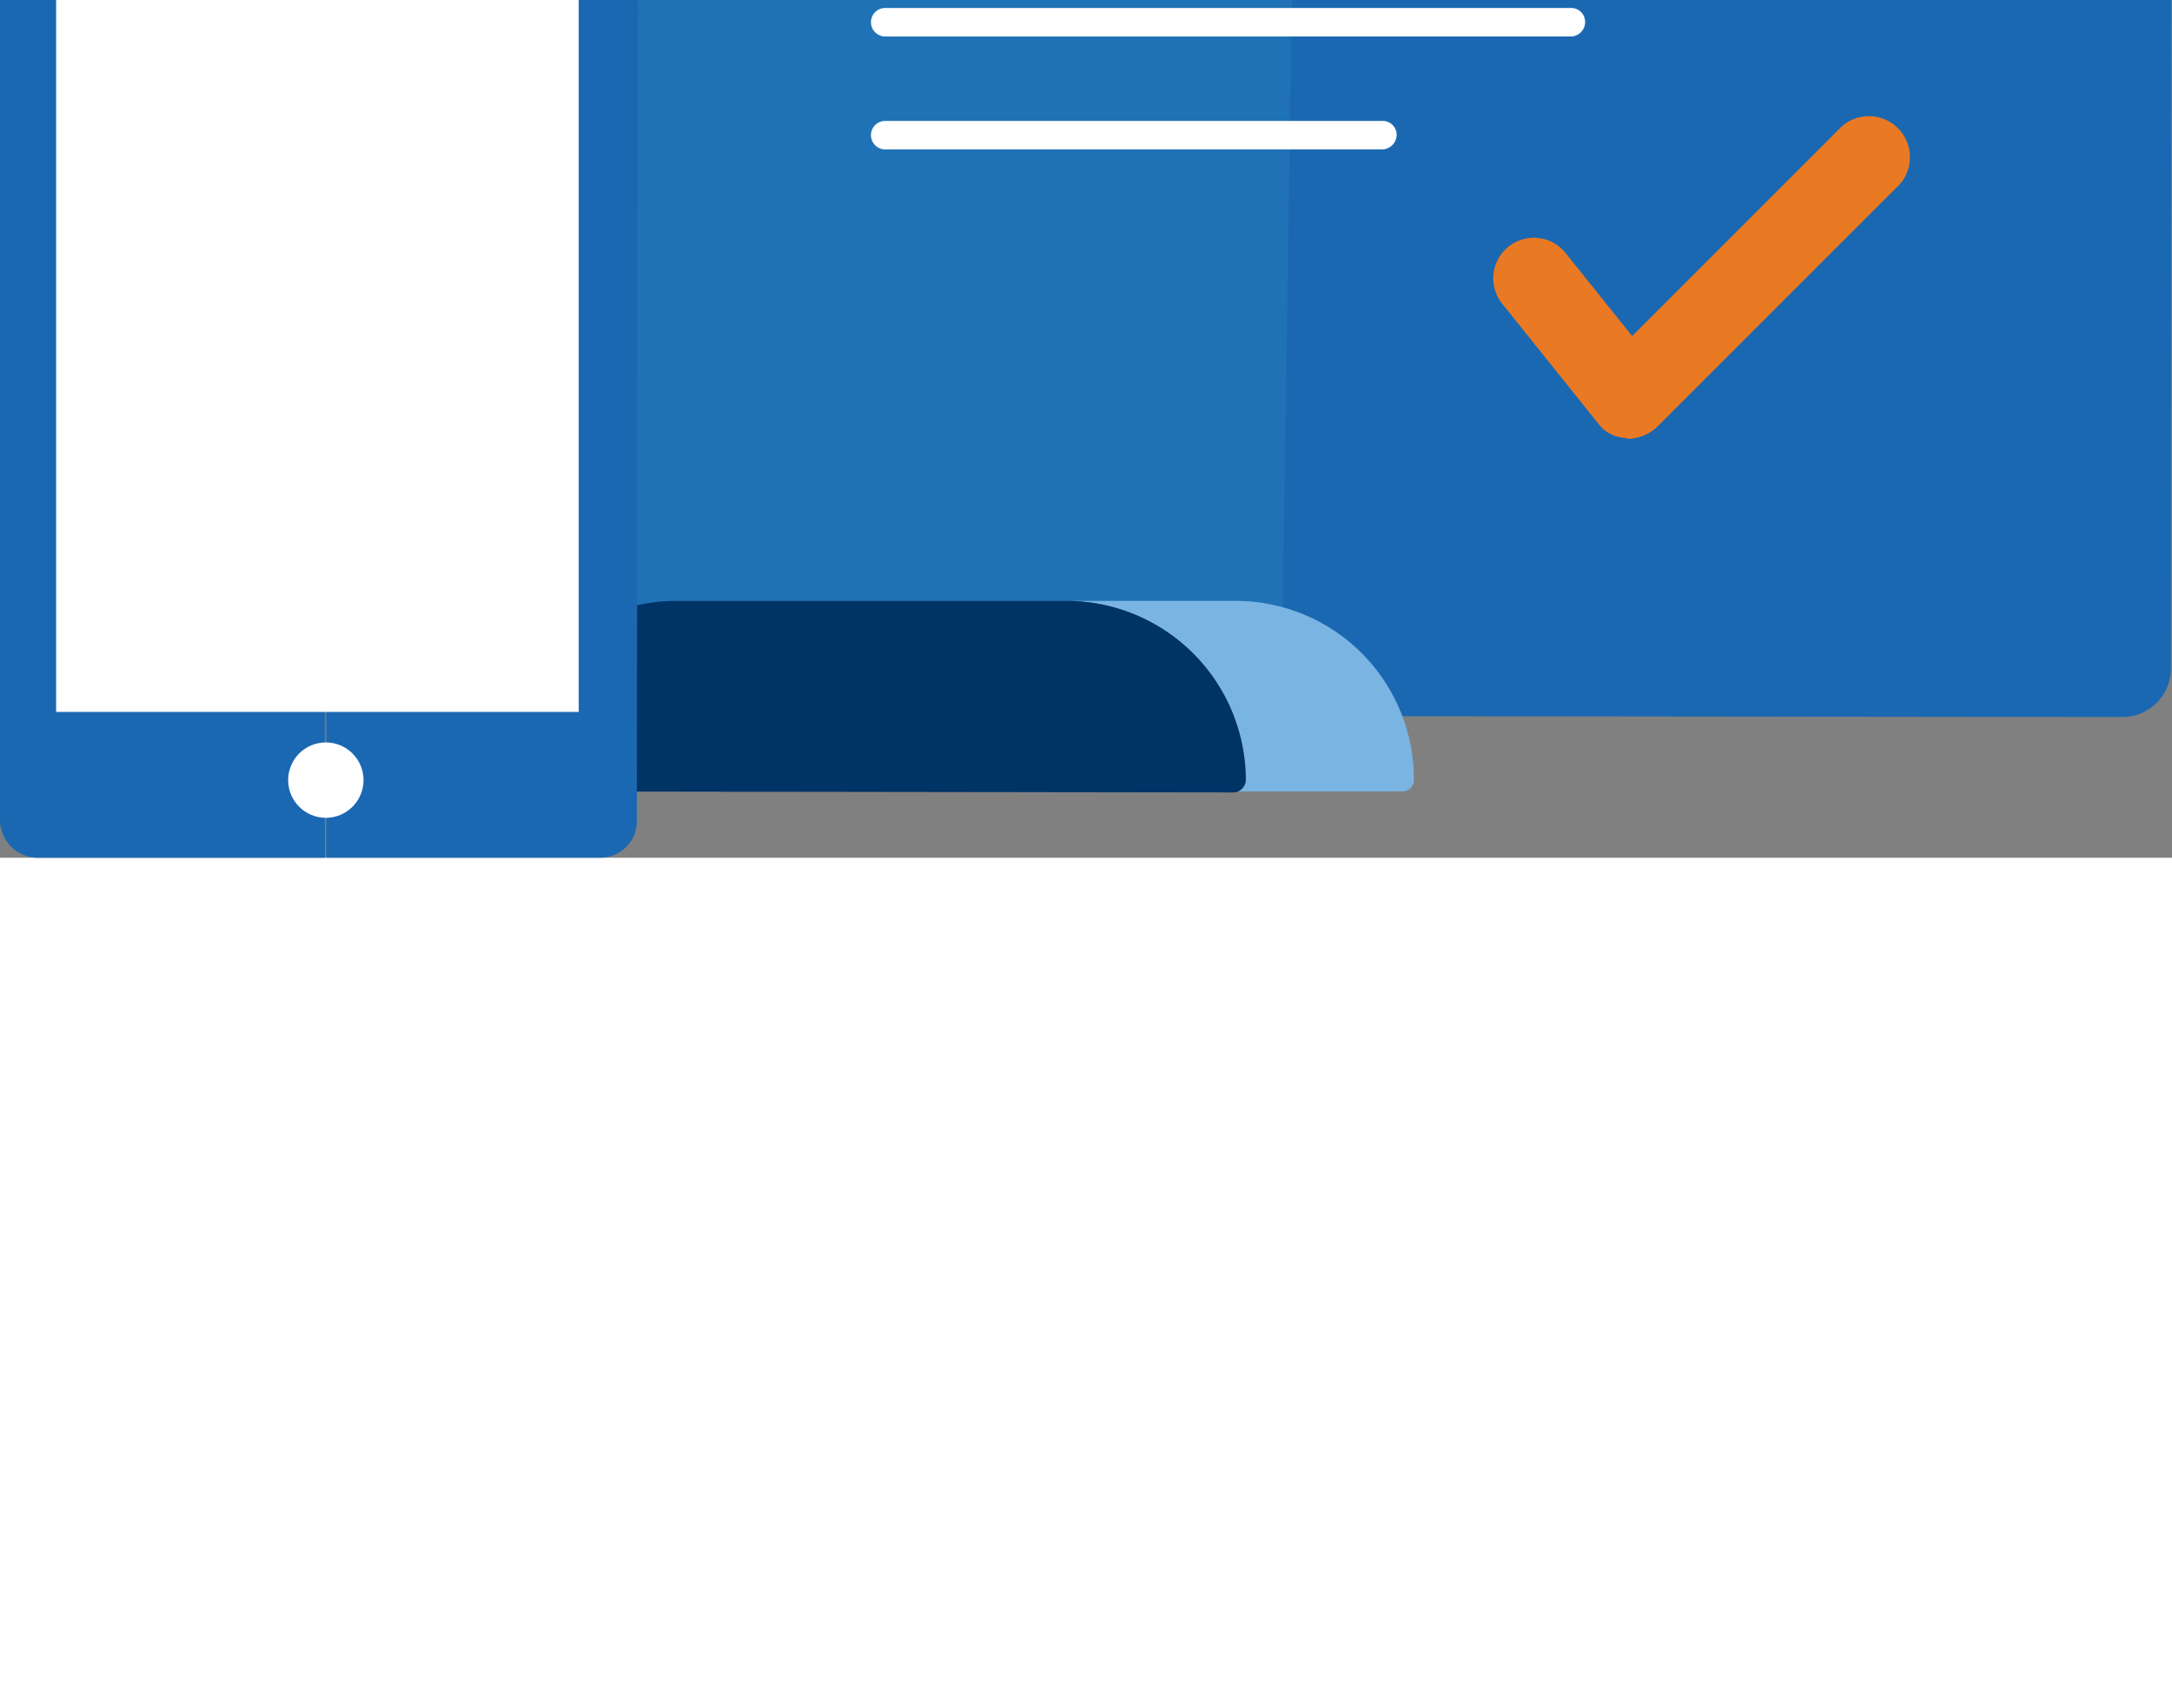
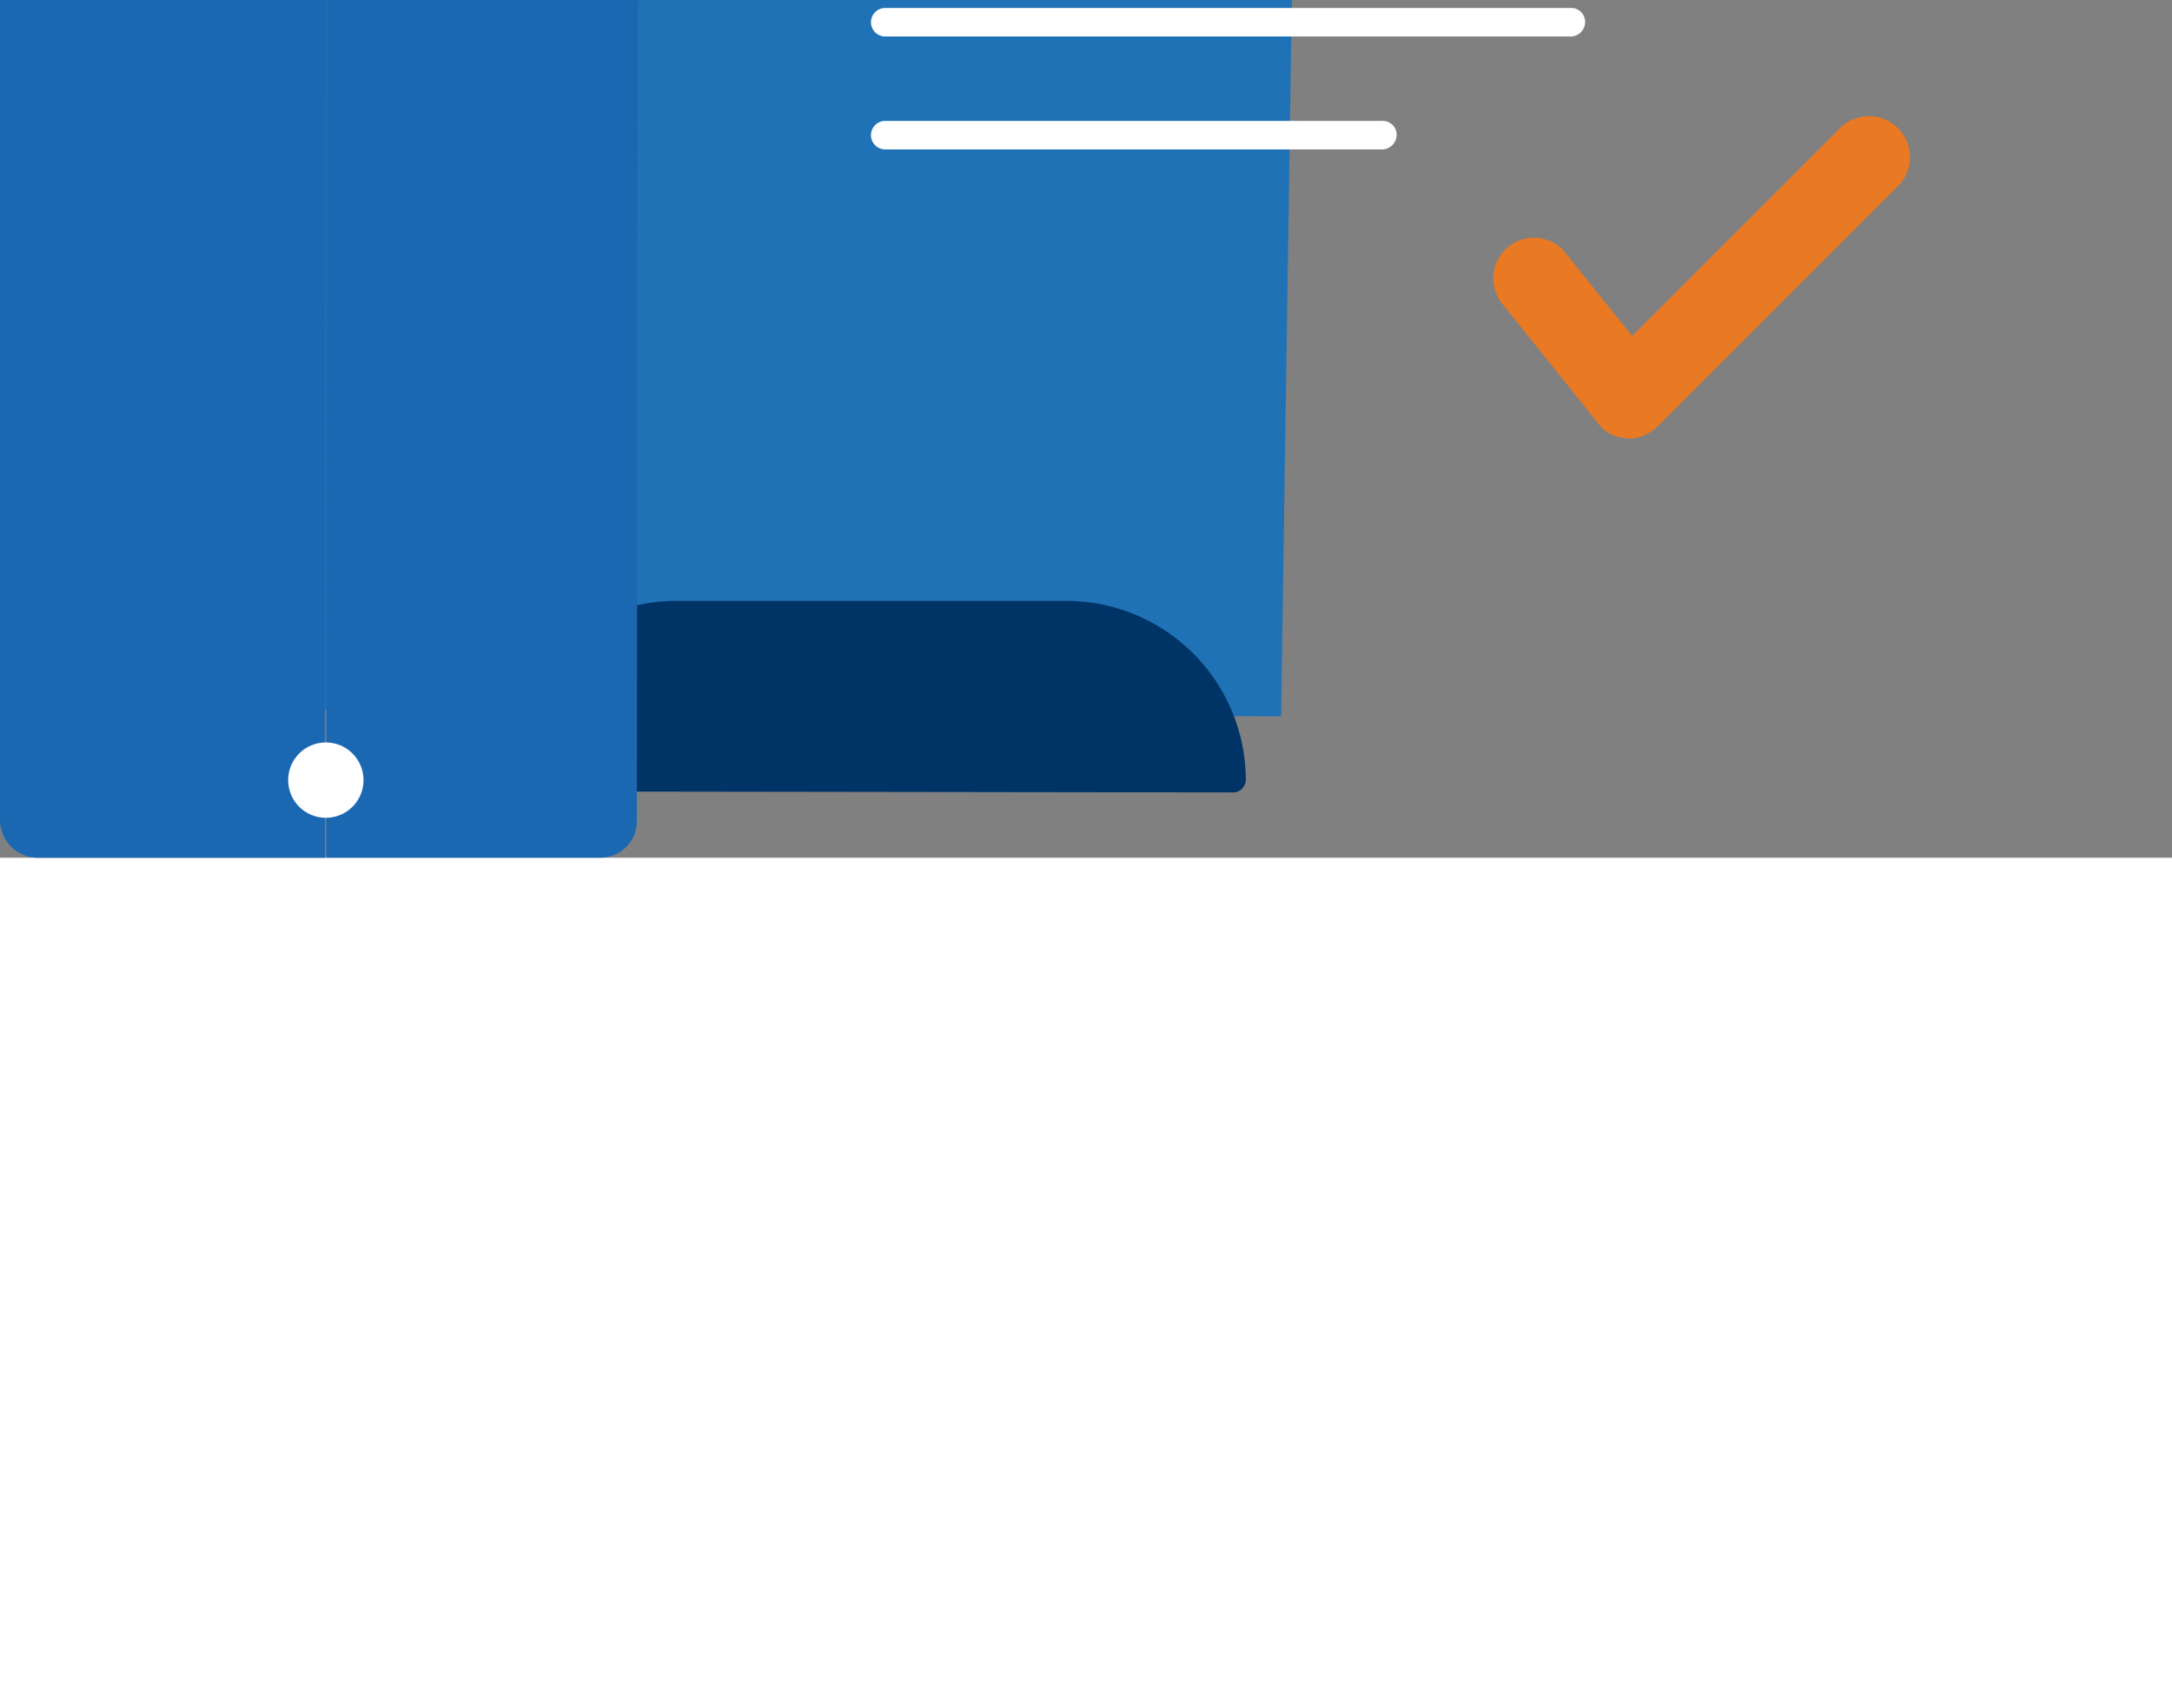
<svg xmlns="http://www.w3.org/2000/svg" id="Group_5159" width="60" height="47.195" data-name="Group 5159" viewBox="0 0 60 47.195" focusable="false" aria-hidden="true" transform="matrix(1, 0, 0, 1, 0, -23.5)" style="opacity: 1; visibility: visible; display: inline; transform: translate(-50%, -50%) matrix(1, 0, 0, 1, 0, -23.5) translate(50%, 50%); transform-origin: center center;" transform-origin="30px 23.594px" display="inline" data-level="303" tenwebX_tlevel="11">
  <rect x="0" y="0" width="60" height="47.195" fill="#808080" stroke="none" />
  <defs data-level="304" style="opacity: 1; visibility: visible; display: inline;">
    <style style="opacity: 1; visibility: visible; display: inline;">
            .enrollCircleIcon1{fill:#1b68b2}.enrollCircleIcon2{fill:#1f72b5}.enrollCircleIcon3{fill:#036}.enrollCircleIcon4{fill:#fff}.enrollCircleIcon5{fill:#7ab4e2}.enrollCircleIcon6{fill:#ea7923}
        </style>
  </defs>
  <g id="Group_2733" data-name="Group 2733" data-level="305" style="opacity: 1; visibility: visible; display: inline;">
    <g id="Group_2729" data-name="Group 2729" transform="translate(8.302)" data-level="306" style="opacity: 1; visibility: visible; display: inline; transform: translate(-50%, -50%) matrix(1, 0, 0, 1, 8.3, 0) translate(50%, 50%); transform-origin: center center;">
      <g id="Group_2728" data-name="Group 2728" data-level="307" style="opacity: 1; visibility: visible; display: inline;">
        <g id="Group_2727" data-name="Group 2727" data-level="308" style="opacity: 1; visibility: visible; display: inline;">
          <g id="Group_2726" data-name="Group 2726" data-level="309" style="opacity: 1; visibility: visible; display: inline;">
            <g id="Group_2725" data-name="Group 2725" data-level="310" style="opacity: 1; visibility: visible; display: inline;">
-               <path id="Path_976" d="M121.288 52.481l23.921.028a1.345 1.345 0 0 0 1.351-1.323l.028-38.358L120.5 12.8" data-name="Path 976" transform="translate(-94.89 -9.198)" data-level="311" style="opacity:1;stroke-width:1px;stroke-linecap:butt;stroke-linejoin:miter;transform:matrix(1, 0, 0, 1, -94.89, -9.2);transform-origin:30px 23.598px;display:inline;" fill="rgb(27, 104, 178)" />
              <path id="Path_977" d="M57.183 12.628L29.528 12.6 29.5 50.958a1.345 1.345 0 0 0 1.323 1.351l25.766.028" data-name="Path 977" transform="translate(-29.5 -9.054)" data-level="312" style="opacity:1;stroke-width:1px;stroke-linecap:butt;stroke-linejoin:miter;transform:matrix(1, 0, 0, 1, -29.5, -9.05);transform-origin:30px 23.598px;display:inline;" fill="rgb(31, 114, 181)" />
              <path id="Path_978" d="M81.27 2.953V1.644a1.5 1.5 0 0 0-1.323-1.61L30.951 0A1.486 1.486 0 0 0 29.6 1.577v2.618l51.67.067V2.953z" data-name="Path 978" transform="translate(-29.572)" data-level="313" style="opacity:1;stroke-width:1px;stroke-linecap:butt;stroke-linejoin:miter;transform:matrix(1, 0, 0, 1, -29.57, 0);transform-origin:30px 23.598px;display:inline;" fill="rgb(0, 51, 102)" />
            </g>
            <circle id="Ellipse_246" cx="0.394" cy="0.394" r="0.394" data-name="Ellipse 246" transform="translate(1.97 1.407)" data-level="314" style="opacity:1;stroke-width:1px;stroke-linecap:butt;stroke-linejoin:miter;transform:matrix(1, 0, 0, 1, 1.97, 1.41);transform-origin:30px 23.598px;display:inline;" fill="rgb(255, 255, 255)" />
            <circle id="Ellipse_247" cx="0.394" cy="0.394" r="0.394" data-name="Ellipse 247" transform="translate(3.687 1.407)" data-level="315" style="opacity:1;stroke-width:1px;stroke-linecap:butt;stroke-linejoin:miter;transform:matrix(1, 0, 0, 1, 3.69, 1.41);transform-origin:30px 23.598px;display:inline;" fill="rgb(255, 255, 255)" />
            <circle id="Ellipse_248" cx="0.394" cy="0.394" r="0.394" data-name="Ellipse 248" transform="translate(5.403 1.407)" data-level="316" style="opacity:1;stroke-width:1px;stroke-linecap:butt;stroke-linejoin:miter;transform:matrix(1, 0, 0, 1, 5.4, 1.41);transform-origin:30px 23.598px;display:inline;" fill="rgb(255, 255, 255)" />
          </g>
        </g>
      </g>
    </g>
    <g id="Group_2730" data-name="Group 2730" transform="translate(13.734 40.103)" data-level="317" style="opacity: 1; visibility: visible; display: inline; transform: translate(-50%, -50%) matrix(1, 0, 0, 1, 13.73, 40.1) translate(50%, 50%); transform-origin: center center;">
-       <path id="Path_979" d="M109.344 142.5H104.7a4.96 4.96 0 0 1 4.953 4.953.312.312 0 0 1-.31.31h4.644a.312.312 0 0 0 .31-.31 4.925 4.925 0 0 0-4.953-4.953z" data-name="Path 979" transform="translate(-88.968 -142.5)" data-level="318" style="opacity:1;stroke-width:1px;stroke-linecap:butt;stroke-linejoin:miter;transform:matrix(1, 0, 0, 1, -88.97, -142.5);transform-origin:30px 23.598px;display:inline;" fill="rgb(122, 180, 226)" />
      <path id="Path_980" d="M69.485 147.453a4.96 4.96 0 0 0-4.953-4.953H53.753a4.96 4.96 0 0 0-4.953 4.953.312.312 0 0 0 .31.31l20.066.028a.36.36 0 0 0 .309-.338z" data-name="Path 980" transform="translate(-48.8 -142.5)" data-level="319" style="opacity:1;stroke-width:1px;stroke-linecap:butt;stroke-linejoin:miter;transform:matrix(1, 0, 0, 1, -48.8, -142.5);transform-origin:30px 23.598px;display:inline;" fill="rgb(0, 51, 102)" />
    </g>
    <g id="Group_2732" data-name="Group 2732" transform="translate(0 16.801)" data-level="320" style="opacity: 1; visibility: visible; display: inline; transform: translate(-50%, -50%) matrix(1, 0, 0, 1, 0, 16.8) translate(50%, 50%); transform-origin: center center;">
      <g id="Group_2731" data-name="Group 2731" data-level="321" style="opacity: 1; visibility: visible; display: inline;">
        <path id="Path_981" d="M1.041 59.8A1.052 1.052 0 0 0 0 60.813v28.312a1.052 1.052 0 0 0 1.013 1.041h7.964L9.006 59.8z" data-name="Path 981" transform="translate(0 -59.772)" data-level="322" style="opacity:1;stroke-width:1px;stroke-linecap:butt;stroke-linejoin:miter;transform:matrix(1, 0, 0, 1, 0, -59.77);transform-origin:30px 23.598px;display:inline;" fill="rgb(27, 104, 178)" />
        <path id="Path_982" d="M40.583 89.081l.028-26.623v-1.717A1.052 1.052 0 0 0 39.6 59.7h-7.57L32 90.094h7.57a1.009 1.009 0 0 0 1.013-1.013z" data-name="Path 982" transform="translate(-22.994 -59.7)" data-level="323" style="opacity:1;stroke-width:1px;stroke-linecap:butt;stroke-linejoin:miter;transform:matrix(1, 0, 0, 1, -22.99, -59.7);transform-origin:30px 23.598px;display:inline;" fill="rgb(27, 104, 178)" />
      </g>
-       <path id="Rectangle_1534" d="M0 0h14.437v23.977H0z" data-name="Rectangle 1534" transform="translate(1.548 2.392)" data-level="324" style="opacity:1;stroke-width:1px;stroke-linecap:butt;stroke-linejoin:miter;transform:matrix(1, 0, 0, 1, 1.55, 2.39);transform-origin:30px 23.598px;display:inline;" fill="rgb(255, 255, 255)" />
      <path id="Path_983" d="M29.648 64.007h-2.2a.252.252 0 0 1-.253-.253.252.252 0 0 1 .253-.253h2.2a.252.252 0 0 1 .253.253.252.252 0 0 1-.253.253z" data-name="Path 983" transform="translate(-19.545 -62.431)" data-level="325" style="opacity:1;stroke-width:1px;stroke-linecap:butt;stroke-linejoin:miter;transform:matrix(1, 0, 0, 1, -19.55, -62.43);transform-origin:30px 23.598px;display:inline;" fill="rgb(255, 255, 255)" />
      <circle id="Ellipse_249" cx="1.041" cy="1.041" r="1.041" data-name="Ellipse 249" transform="translate(7.964 27.214)" data-level="326" style="opacity:1;stroke-width:1px;stroke-linecap:butt;stroke-linejoin:miter;transform:matrix(1, 0, 0, 1, 7.96, 27.21);transform-origin:30px 23.598px;display:inline;" fill="rgb(255, 255, 255)" />
    </g>
  </g>
  <path id="Path_984" d="M150.24 103.937a1 1 0 0 1-.76-.422l-2.617-3.265a1.121 1.121 0 1 1 1.745-1.407l1.829 2.28 5.685-5.685a1.134 1.134 0 1 1 1.6 1.6l-6.585 6.585a1.192 1.192 0 0 1-.844.338.087.087 0 0 0-.053-.024z" data-name="Path 984" transform="translate(-105.352 -68.336)" data-level="327" style="opacity:1;stroke-width:1px;stroke-linecap:butt;stroke-linejoin:miter;transform:matrix(1, 0, 0, 1, -105.35, -68.34);transform-origin:30px 23.598px;display:inline;" fill="rgb(234, 121, 35)" />
  <g id="Group_2734" data-name="Group 2734" transform="translate(24.062 14.353)" data-level="328" style="opacity: 1; visibility: visible; display: inline; transform: translate(-50%, -50%) matrix(1, 0, 0, 1, 24.06, 14.35) translate(50%, 50%); transform-origin: center center;">
    <path id="Path_985" d="M104.834 51.788h-18.94a.394.394 0 1 1 0-.788h18.94a.385.385 0 0 1 .394.394.4.4 0 0 1-.394.394z" data-name="Path 985" transform="translate(-85.5 -51)" data-level="329" style="opacity:1;stroke-width:1px;stroke-linecap:butt;stroke-linejoin:miter;transform:matrix(1, 0, 0, 1, -85.5, -51);transform-origin:30px 23.598px;display:inline;" fill="rgb(255, 255, 255)" />
-     <path id="Path_986" d="M104.834 62.888h-18.94a.394.394 0 1 1 0-.788h18.94a.385.385 0 0 1 .394.394.4.4 0 0 1-.394.394z" data-name="Path 986" transform="translate(-85.5 -58.976)" data-level="330" style="opacity:1;stroke-width:1px;stroke-linecap:butt;stroke-linejoin:miter;transform:matrix(1, 0, 0, 1, -85.5, -58.98);transform-origin:30px 23.598px;display:inline;" fill="rgb(255, 255, 255)" />
    <path id="Path_987" d="M104.834 73.988h-18.94a.394.394 0 0 1 0-.788h18.94a.385.385 0 0 1 .394.394.4.4 0 0 1-.394.394z" data-name="Path 987" transform="translate(-85.5 -66.952)" data-level="331" style="opacity:1;stroke-width:1px;stroke-linecap:butt;stroke-linejoin:miter;transform:matrix(1, 0, 0, 1, -85.5, -66.95);transform-origin:30px 23.598px;display:inline;" fill="rgb(255, 255, 255)" />
    <path id="Path_988" d="M104.834 85.088h-18.94a.394.394 0 1 1 0-.788h18.94a.385.385 0 0 1 .394.394.4.4 0 0 1-.394.394z" data-name="Path 988" transform="translate(-85.5 -74.929)" data-level="332" style="opacity:1;stroke-width:1px;stroke-linecap:butt;stroke-linejoin:miter;transform:matrix(1, 0, 0, 1, -85.5, -74.93);transform-origin:30px 23.598px;display:inline;" fill="rgb(255, 255, 255)" />
    <path id="Path_989" d="M99.6 96.188H85.894a.394.394 0 1 1 0-.788h13.734a.385.385 0 0 1 .394.394.409.409 0 0 1-.422.394z" data-name="Path 989" transform="translate(-85.5 -82.905)" data-level="333" style="opacity:1;stroke-width:1px;stroke-linecap:butt;stroke-linejoin:miter;transform:matrix(1, 0, 0, 1, -85.5, -82.91);transform-origin:30px 23.598px;display:inline;" fill="rgb(255, 255, 255)" />
  </g>
</svg>